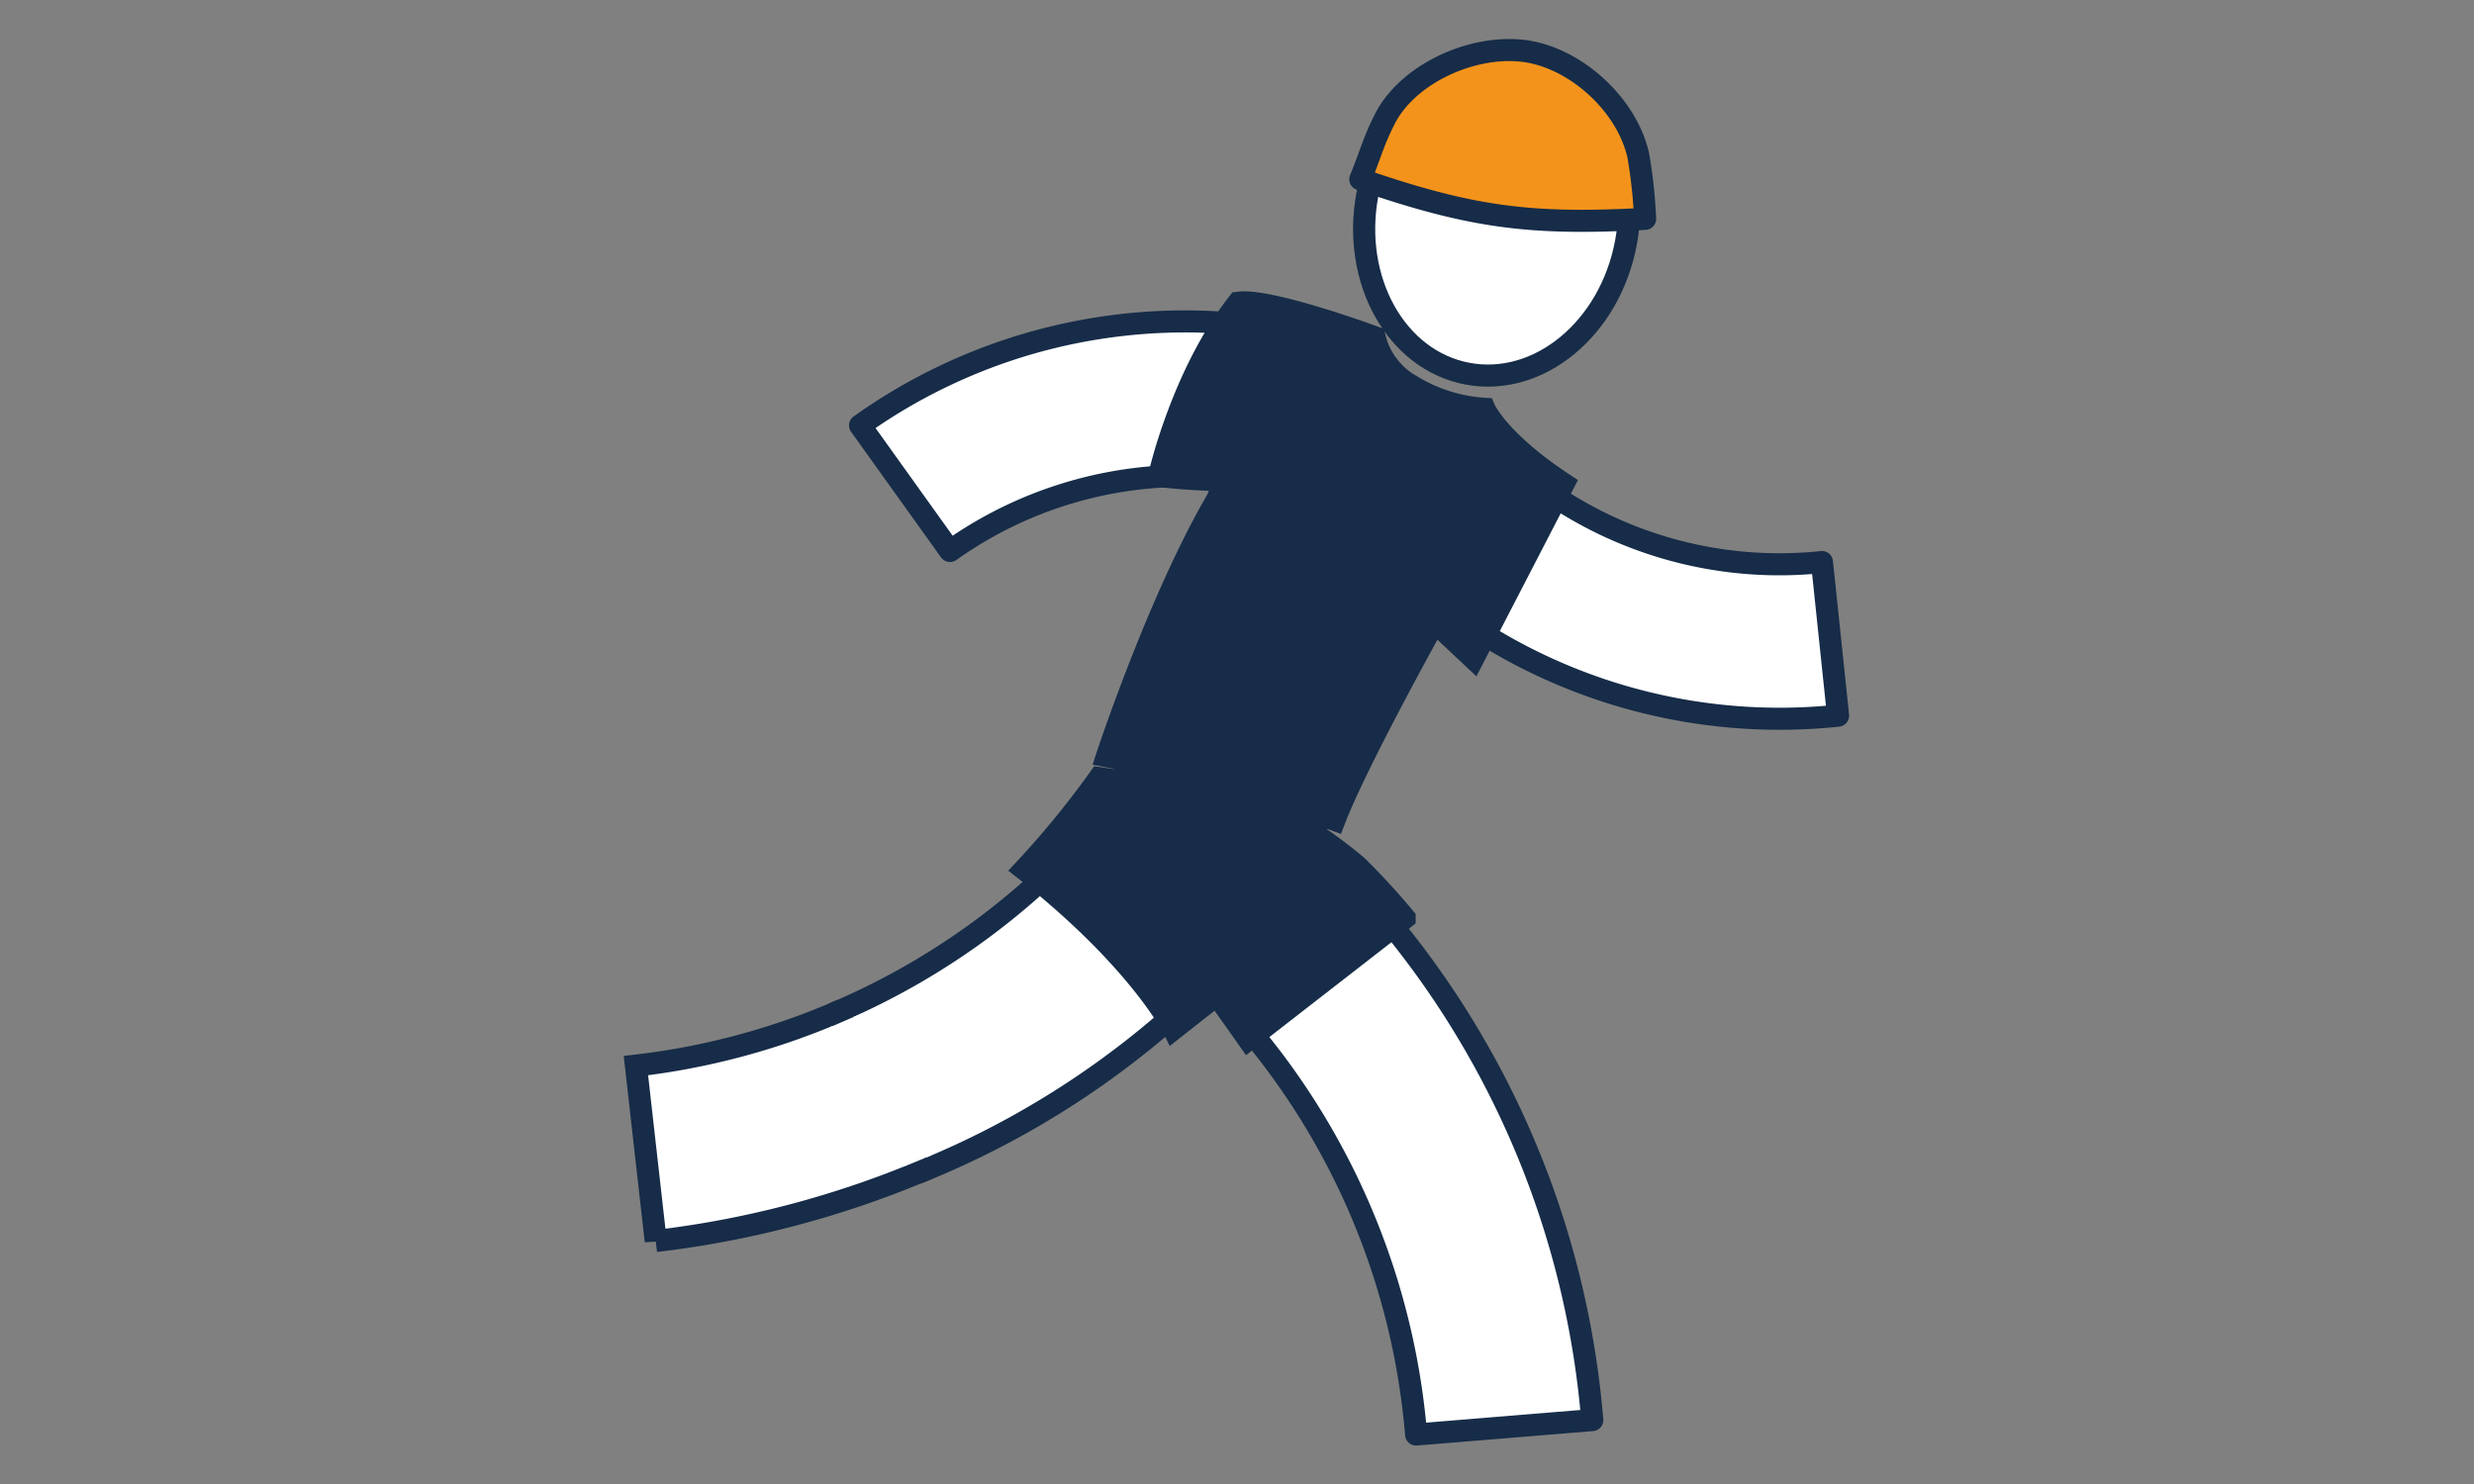
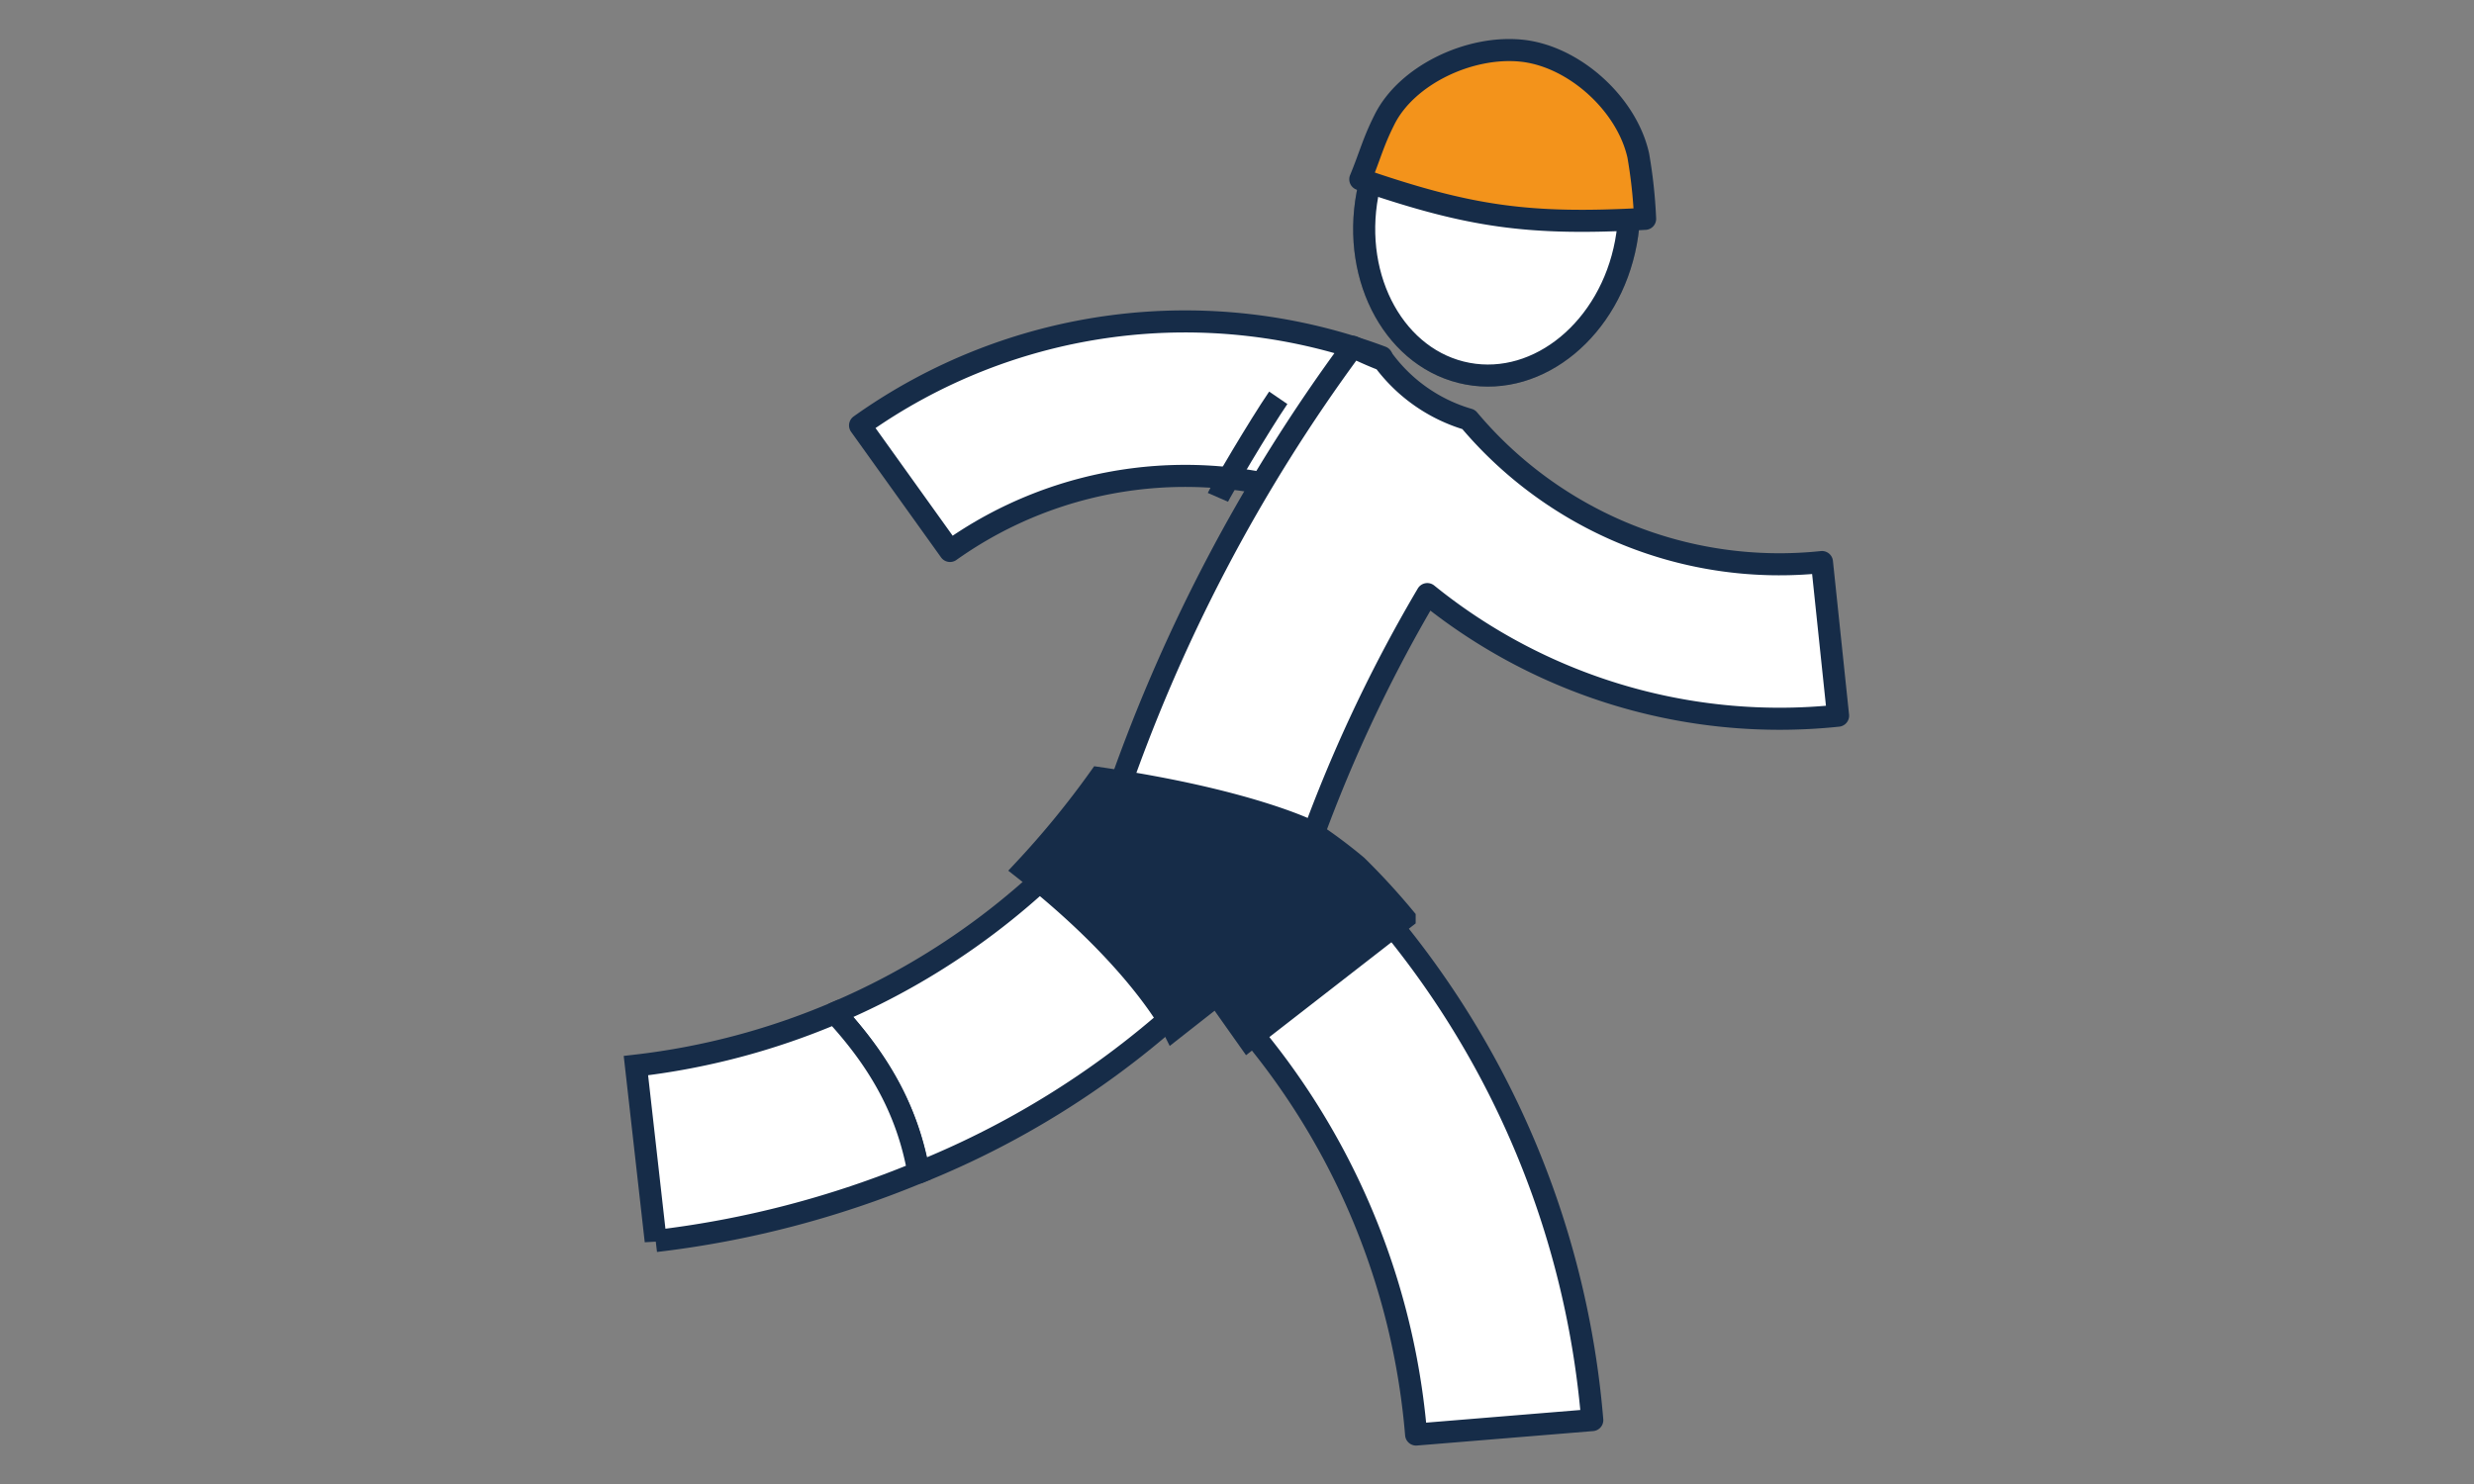
<svg xmlns="http://www.w3.org/2000/svg" id="Vrstva_1" data-name="Vrstva 1" viewBox="0 0 250 150">
  <rect x="0" y="0" width="250" height="150" fill="#808080" stroke="none" />
  <defs>
    <style>.cls-1,.cls-2,.cls-5,.cls-6{fill:#fff;}.cls-1,.cls-3,.cls-4,.cls-5,.cls-7{stroke:#162c48;}.cls-1,.cls-2{stroke-linecap:round;}.cls-1,.cls-2,.cls-7{stroke-linejoin:round;}.cls-1,.cls-2,.cls-3,.cls-4,.cls-5,.cls-7{stroke-width:2.23px;}.cls-2{stroke:#636467;}.cls-3{fill:#162c48;}.cls-4{fill:#e52629;}.cls-7{fill:#f3931b;}</style>
  </defs>
  <path class="cls-1" d="M143.1,145A72.88,72.88,0,0,0,115,93.33L125.9,79.2a90.73,90.73,0,0,1,35,64.34Z" />
  <path class="cls-1" d="M96,55.69,86.91,43a56.58,56.58,0,0,1,52.71-6.91l-5.47,14.62A41,41,0,0,0,96,55.69Z" />
  <path class="cls-1" d="M184.11,56.81a41,41,0,0,1-35.7-14.41,16.4,16.4,0,0,1-8.61-6c-1.34-.49-3.1-1.35-3.1-1.35a168.78,168.78,0,0,0-24.08,46,72.79,72.79,0,0,1-28.25,21.34c4.25,4.65,7.3,9.56,8.48,16.13a88.78,88.78,0,0,0,32.94-23.06s4.92-5.41,6-8.53a148.27,148.27,0,0,1,12.44-26.88,56.57,56.57,0,0,0,35.58,12.6,56.22,56.22,0,0,0,5.93-.31Z" />
  <path class="cls-2" d="M164.3,24.53c-1.62,8.66-8.78,14.59-16,13.24s-11.74-9.47-10.12-18.13S147,5.05,154.17,6.4,165.92,15.87,164.3,24.53Z" />
  <path class="cls-1" d="M164.3,24.53c-1.62,8.66-8.78,14.59-16,13.24s-11.74-9.47-10.12-18.13S147,5.05,154.17,6.4,165.92,15.87,164.3,24.53Z" />
-   <path class="cls-3" d="M150,41.32A16,16,0,0,1,142.64,39a7.6,7.6,0,0,1-3.73-4.92s-10.63-3.93-13.78-3.48c-5.74,7.35-8,17.51-8,17.51a58.88,58.88,0,0,0,7.07.41c-6.44,10-12.34,27.92-12.34,27.92a154.38,154.38,0,0,1,23,6.43c2.3-6,10.11-20,10.11-20l3.91,3.67L158,48.9C151.37,44.54,150,41.32,150,41.32Z" />
  <path class="cls-4" d="M129.17,40.21c-1.9,2.78-5.86,9.51-6.1,10.06" />
  <path class="cls-3" d="M111.08,78.65a90.6,90.6,0,0,1-7.55,9.23C115.11,97,118.59,104,118.59,104l4.38-3.44,3.18,4.5,15.79-12.27a70.13,70.13,0,0,0-4.83-5.26A49.92,49.92,0,0,0,132.36,84S126.1,80.84,111.08,78.65Z" />
  <path class="cls-5" d="M64.26,107.71l2,17.73a99.62,99.62,0,0,0,26.55-6.92C91.67,112,88.62,107,84.37,102.39A72.57,72.57,0,0,1,64.26,107.71Z" />
-   <polygon class="cls-6" points="83.86 103.83 87.15 102.41 95.79 107.58 93.99 116.83 91.46 117.87 83.86 103.83" />
  <path class="cls-7" d="M166.24,22.12c-11.72.65-17.68-.18-28.78-4,1-2.42,1.28-3.71,2.43-6,2.22-4.5,8.56-7.53,13.84-7s10.65,5.35,11.82,10.6A49.79,49.79,0,0,1,166.24,22.12Z" />
</svg>